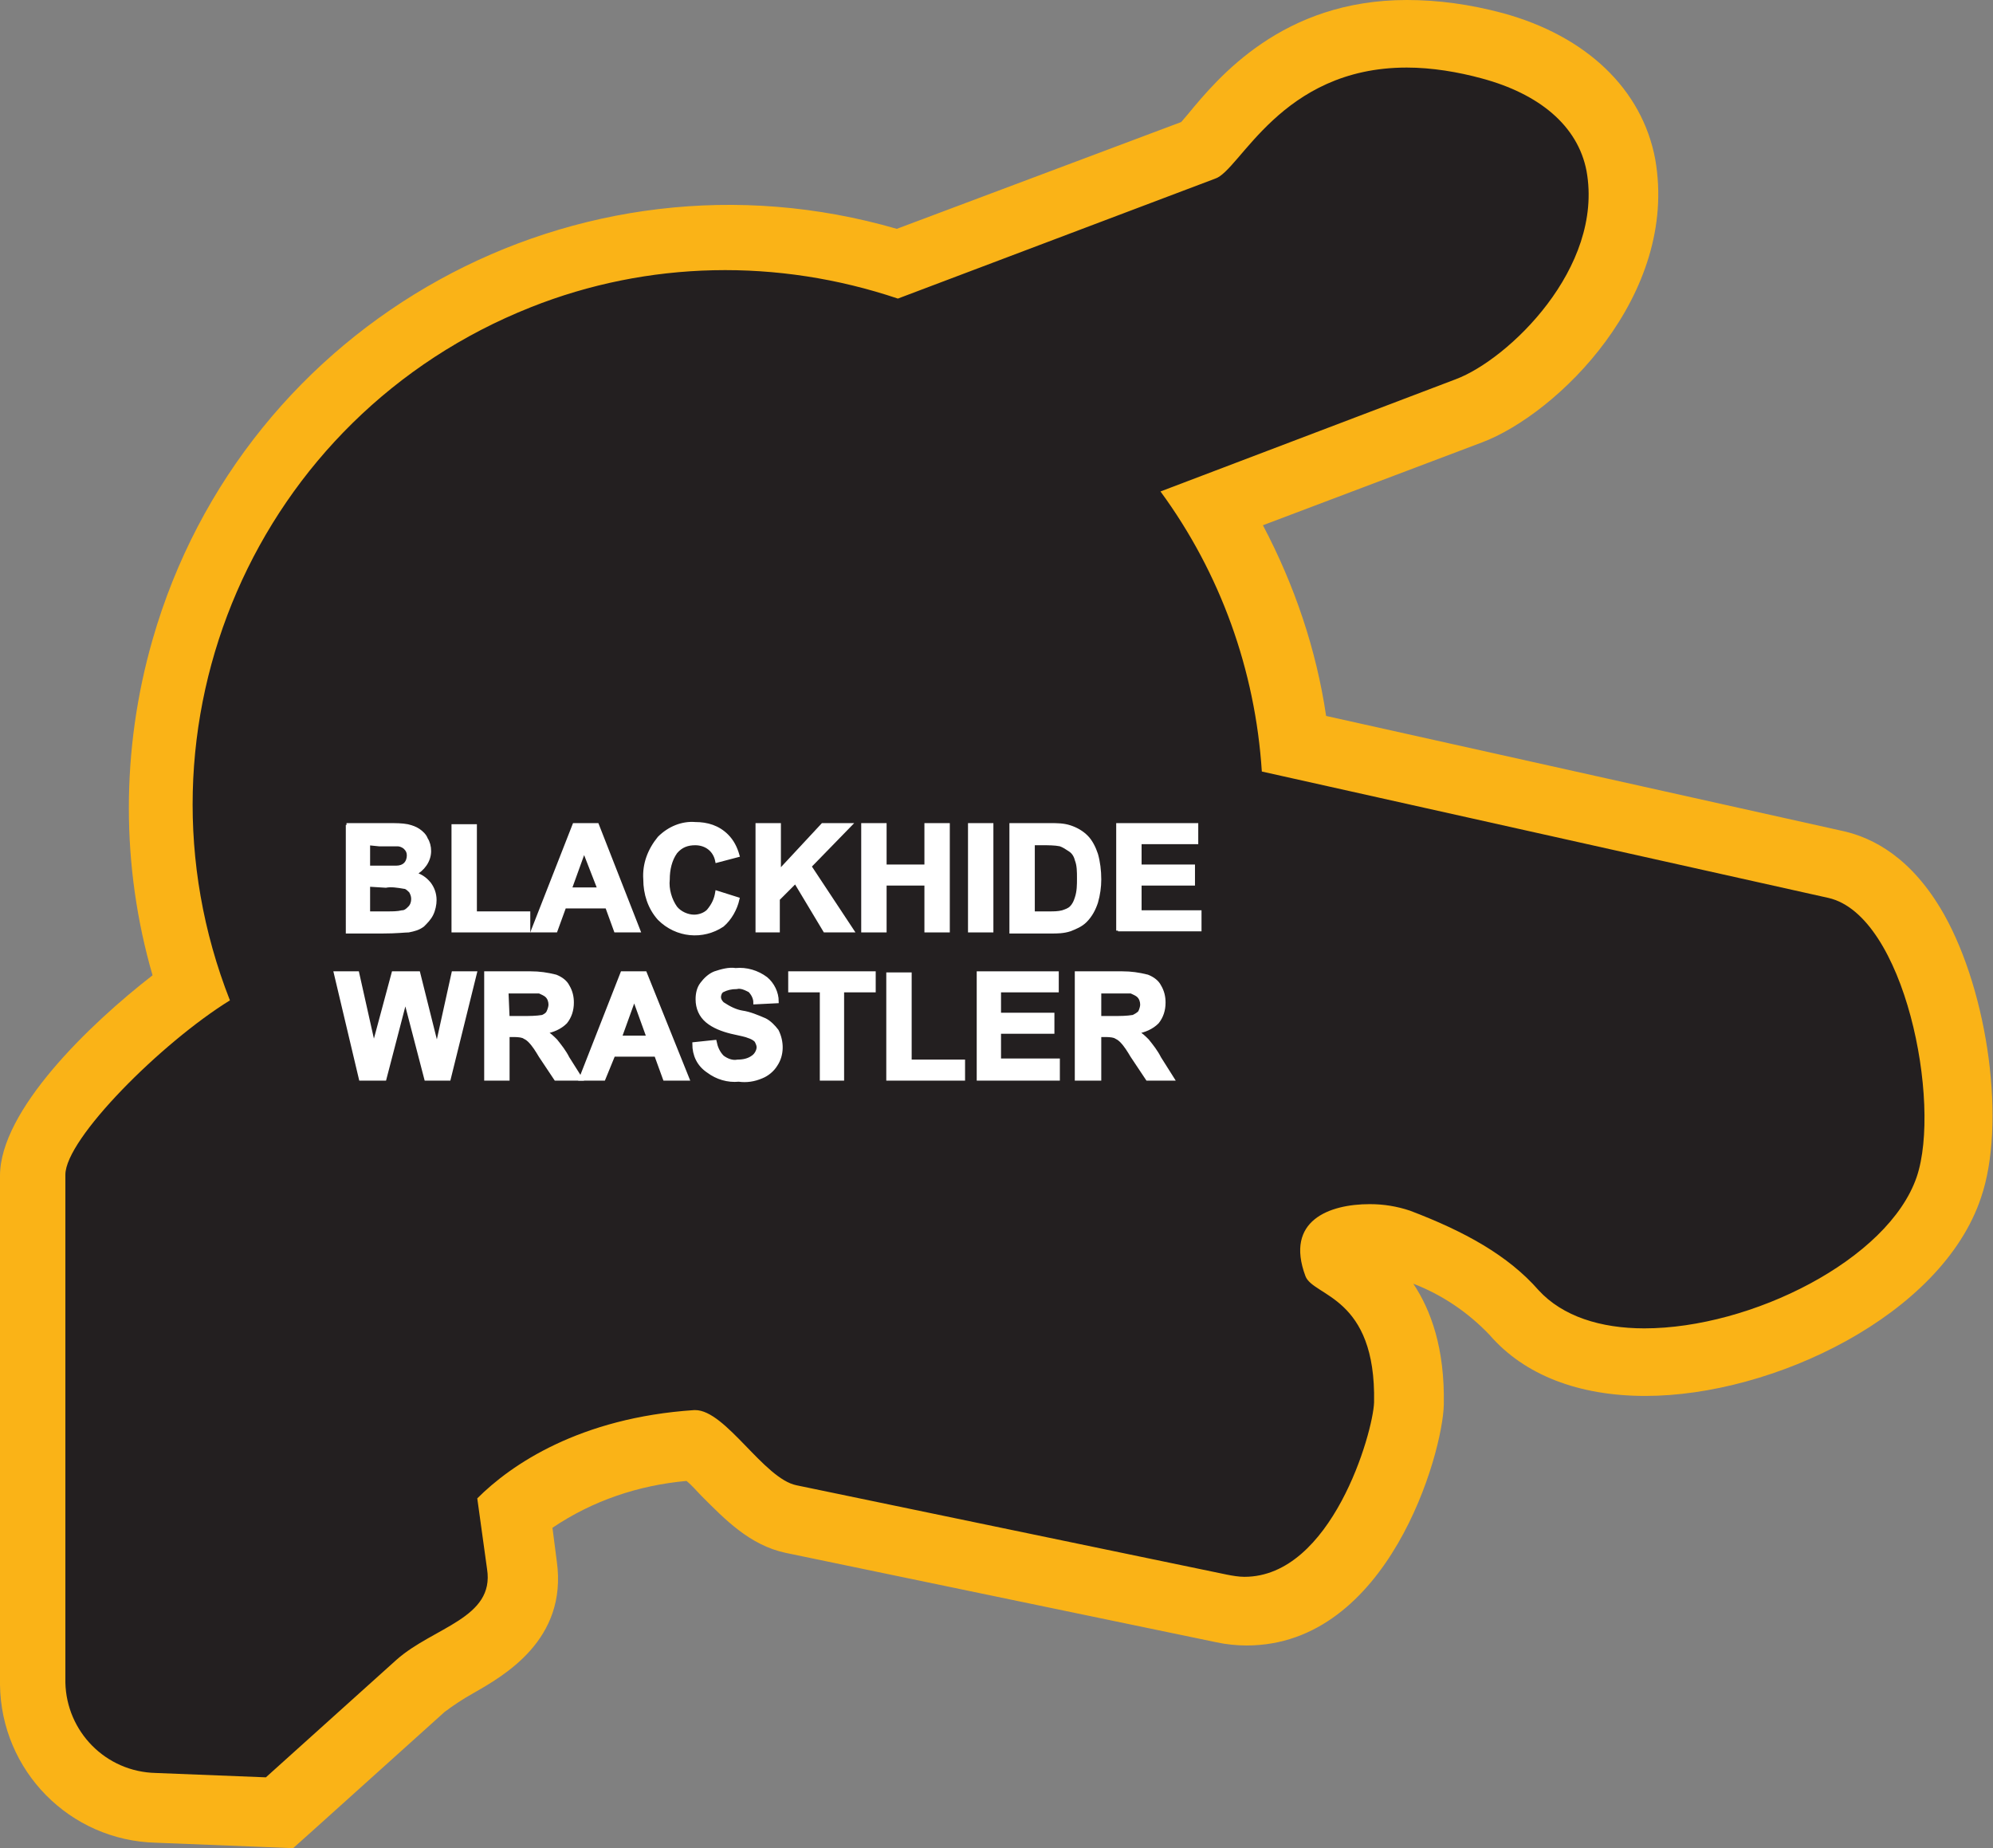
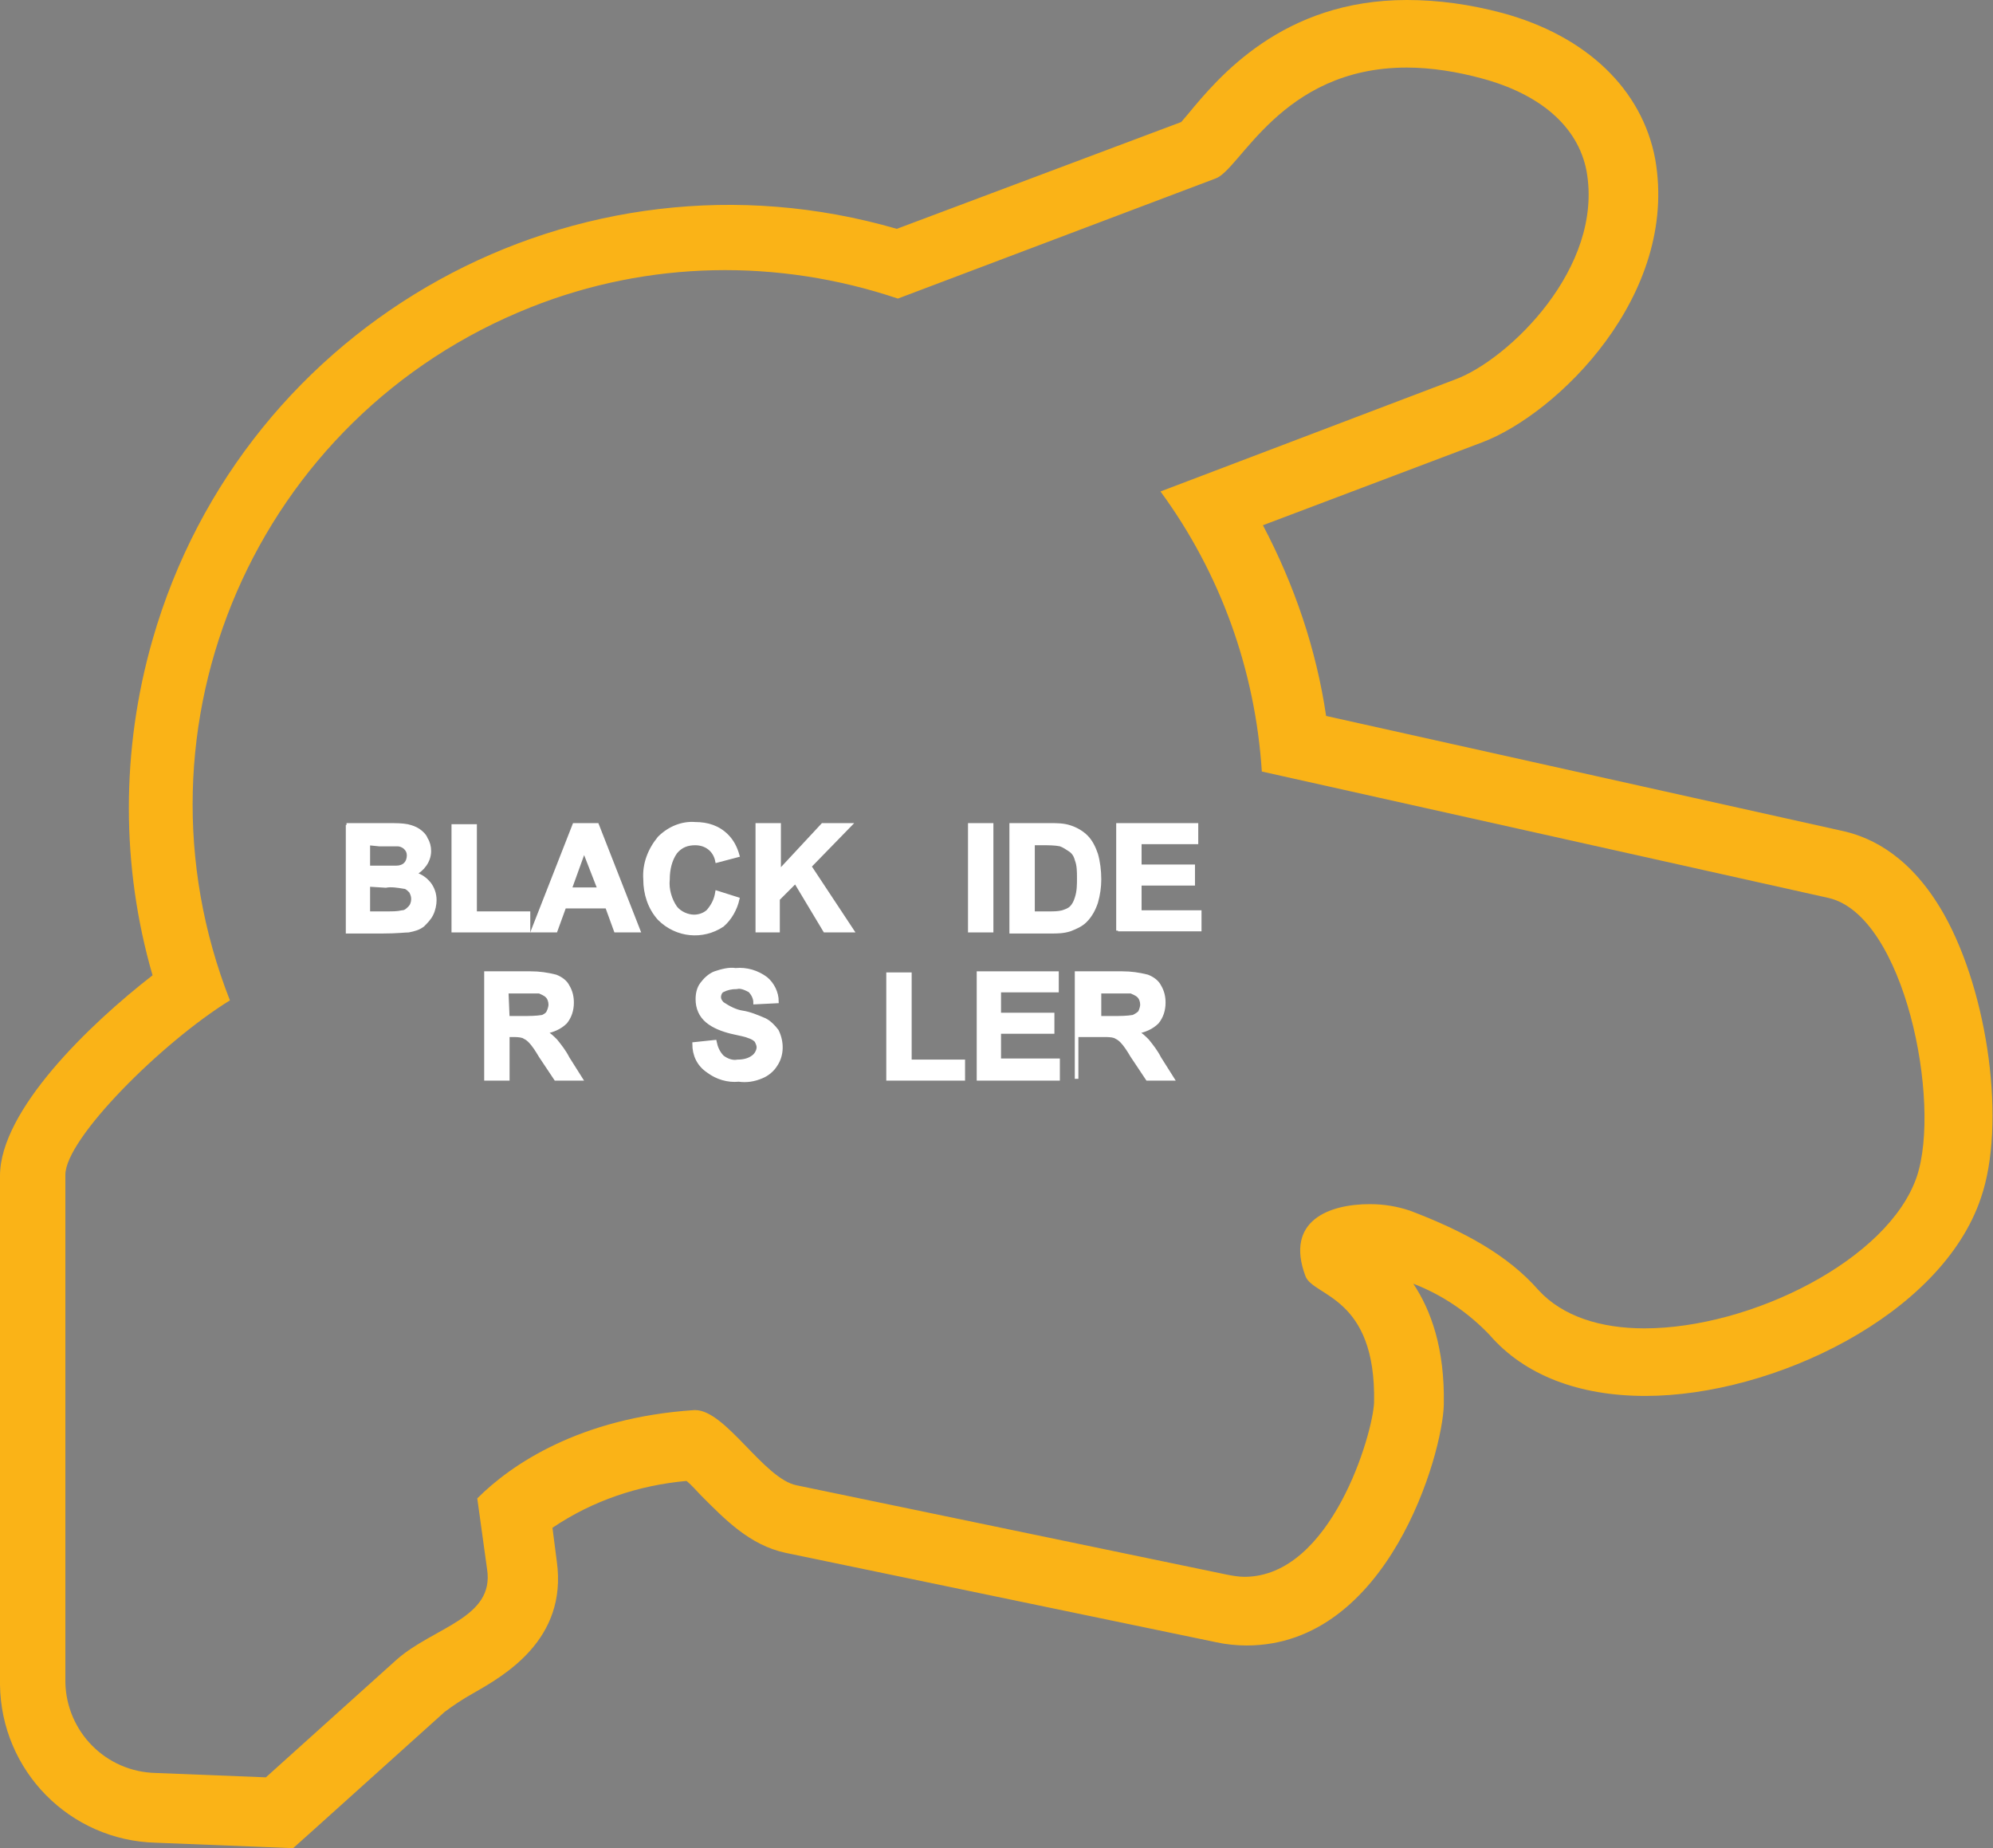
<svg xmlns="http://www.w3.org/2000/svg" version="1.1" id="Layer_1" x="0px" y="0px" viewBox="0 0 182.9 169.6" style="enable-background:new 0 0 182.9 169.6;" xml:space="preserve">
  <rect x="0" y="0" width="182.9" height="169.6" fill="#808080" stroke="none" />
  <style type="text/css">
	.st0{fill:#231F20;}
	.st1{fill:#FAB317;}
	.st2{fill:#FFFFFF;stroke:#FFFFFF;stroke-width:0.33;stroke-miterlimit:45;}
</style>
  <title>Asset 266</title>
  <g id="Layer_2">
    <g id="Layer_1-2">
-       <path class="st0" d="M14.4,166c-6.2-0.1-11.2-5.2-11.3-11.4v-46.7c0-4.7,8.5-13,14.5-17.2c-9.2-27.3,5.5-56.9,32.8-66    C60.8,21.2,72,21,82.5,24.3l27.8-10.5c0.3-0.3,0.8-0.9,1.1-1.3c2.7-3.3,7.7-9.4,17.7-9.4c2.6,0,5.2,0.4,7.7,1.1    c6.7,1.8,10.9,5.7,11.8,11c1.9,10.6-8,20.4-13.9,22.6l-23.5,8.9c4.1,6.6,6.6,14,7.5,21.6l49.8,11.1c2.8,0.6,5.2,2.7,7.1,6.1    c3.7,6.5,5.2,17.5,3.2,23.5c-3.1,9.2-17.3,16-27.9,16c-5.2,0-9.4-1.6-12-4.5c-2.3-2.5-5.6-4.6-10.6-6.4c-0.8-0.3-1.7-0.4-2.6-0.4    c-1.8,0-3,0.5-3.2,0.8c-0.1,0.4-0.1,0.8,0.1,1.2l0.4,0.3c2.3,1.4,6.4,4.1,6.2,12.9c-0.1,3.4-4.2,19-15,19c-0.7,0-1.5-0.1-2.2-0.2    l-39.5-8.2c-2.4-0.5-4.3-2.5-6.1-4.4c-0.8-0.9-1.7-1.7-2.7-2.4c-8.4,0.6-13.7,3.8-16.5,6.2l0.7,4.9c0.7,5.1-3.4,7.5-6.1,9    c-1.1,0.6-2.2,1.3-3.2,2.1l-13,11.6L14.4,166z" />
      <path class="st1" d="M129.1,6.2c2.3,0,4.7,0.4,6.9,1c5.2,1.4,8.8,4.3,9.6,8.5c1.6,8.9-7.2,17.3-12,19.1l-27.1,10.3    c5.5,7.5,8.7,16.4,9.3,25.7l52,11.6c7,1.6,10.4,18.8,8.1,25.6c-2.6,7.6-15.2,13.9-25,13.9c-4,0-7.5-1.1-9.7-3.5    c-2.8-3.2-6.8-5.4-11.8-7.3c-1.2-0.4-2.4-0.6-3.7-0.6c-3.7,0-7.8,1.5-5.9,6.6c0.7,1.9,6.5,1.8,6.3,11.6c-0.1,2.8-3.9,16-11.9,16    c-0.5,0-1.1-0.1-1.6-0.2l-39.5-8.2c-3-0.6-6.5-6.9-9.3-6.9h-0.1c-10.5,0.7-16.8,5-19.9,8.1l0.9,6.5c0.7,4.5-4.9,5.3-8.3,8.3    l-12,10.8l-10.1-0.4c-4.6-0.1-8.2-3.8-8.3-8.3v-46.6c0-3.3,8.8-12.1,15.1-16c-9.9-25.2,2.4-53.6,27.6-63.6    c10.8-4.3,22.7-4.5,33.7-0.8l29.1-11C113.8,15.7,117.5,6.2,129.1,6.2 M129.1,0c-11.4,0-17.3,7.1-20.1,10.5l-0.6,0.7L82.3,21    C53,12.5,22.4,29.4,14,58.7c-2.9,10.1-2.9,20.8,0,30.8C8.2,94,0,101.9,0,107.9v46.7c0.1,7.9,6.4,14.3,14.3,14.5l10.1,0.4l2.5,0.1    l1.9-1.7l12-10.8c0.8-0.6,1.7-1.2,2.6-1.7c2.8-1.6,8.7-4.9,7.7-12.1l-0.4-3.1c3.7-2.5,7.9-3.9,12.3-4.3c0.5,0.4,1,1,1.4,1.4    c2.1,2.1,4.4,4.5,7.7,5.2l39.5,8.2c0.9,0.2,1.9,0.3,2.8,0.3c13,0,18-17.6,18.1-22.1c0.1-5.2-1.2-8.7-2.8-11.1c2.6,1,5,2.6,7,4.7    c3.2,3.7,8.2,5.6,14.3,5.6c11.7,0,27.2-7.4,30.8-18.2c2.3-6.7,0.7-18.7-3.4-26c-3-5.3-6.6-7-9.1-7.6l-47.6-10.6    c-0.9-6.1-2.9-12-5.8-17.5l20.1-7.6c6.9-2.6,18.1-13.5,15.9-26c-1.2-6.4-6.3-11.3-14-13.4C134.9,0.4,132,0,129.1,0L129.1,0z" />
      <path class="st2" d="M31.8,75.7h3.9c0.6,0,1.2,0,1.7,0.1c0.4,0.1,0.7,0.2,1,0.4c0.3,0.2,0.6,0.5,0.7,0.8c0.2,0.3,0.3,0.7,0.3,1.1    c0,0.9-0.6,1.7-1.4,2.1c0.5,0.1,1,0.4,1.4,0.9c0.3,0.4,0.5,0.9,0.5,1.5c0,0.4-0.1,0.9-0.3,1.3c-0.2,0.4-0.5,0.7-0.8,1    c-0.4,0.3-0.8,0.4-1.3,0.5c-0.3,0-1.1,0.1-2.4,0.1h-3.2V75.7z M33.8,77.4v2.2H35c0.8,0,1.2,0,1.4,0c0.3,0,0.6-0.1,0.8-0.3    c0.2-0.2,0.3-0.5,0.3-0.8c0-0.3-0.1-0.5-0.3-0.7c-0.2-0.2-0.5-0.3-0.7-0.3c-0.2,0-0.8,0-1.7,0L33.8,77.4z M33.8,81.2v2.6h1.8    c0.4,0,0.9,0,1.3-0.1c0.3,0,0.5-0.2,0.7-0.4c0.2-0.2,0.3-0.5,0.3-0.8c0-0.3-0.1-0.5-0.2-0.7c-0.2-0.2-0.4-0.4-0.6-0.4    c-0.6-0.1-1.2-0.2-1.7-0.1L33.8,81.2z" />
      <path class="st2" d="M41.6,85.4v-9.6h2v8h4.9v1.6L41.6,85.4z" />
      <path class="st2" d="M58.6,85.4h-2.1l-0.8-2.2h-3.9l-0.8,2.2h-2.1l3.8-9.7h2.1L58.6,85.4z M55,81.6L53.6,78l-1.3,3.6L55,81.6z" />
      <path class="st2" d="M65.8,81.9l1.9,0.6c-0.2,0.9-0.7,1.8-1.4,2.4c-1.8,1.2-4.2,1-5.8-0.6c-0.9-1-1.3-2.3-1.3-3.6    c-0.1-1.4,0.4-2.7,1.3-3.8c0.9-0.9,2.1-1.4,3.3-1.3c1.1,0,2.1,0.3,2.9,1.1c0.5,0.5,0.8,1.1,1,1.8l-1.9,0.5c-0.2-1-1-1.6-2-1.6    c-0.7,0-1.3,0.2-1.8,0.8c-0.5,0.7-0.7,1.6-0.7,2.5c-0.1,0.9,0.2,1.9,0.7,2.6c0.4,0.5,1.1,0.8,1.7,0.8c0.5,0,1-0.2,1.3-0.5    C65.5,83,65.7,82.5,65.8,81.9z" />
      <path class="st2" d="M69.5,85.4v-9.7h2V80l4-4.3H78l-3.7,3.8l3.9,5.9h-2.5L73,80.9l-1.6,1.6v2.9L69.5,85.4z" />
-       <path class="st2" d="M79.2,85.4v-9.7h2v3.8H85v-3.8h2v9.7h-2v-4.3h-3.8v4.3H79.2z" />
      <path class="st2" d="M89,85.4v-9.7h2v9.7H89z" />
      <path class="st2" d="M92.8,75.7h3.6c0.6,0,1.2,0,1.8,0.2c0.6,0.2,1.1,0.5,1.5,0.9c0.4,0.4,0.7,1,0.9,1.6c0.2,0.7,0.3,1.5,0.3,2.3    c0,0.7-0.1,1.4-0.3,2.1c-0.2,0.6-0.5,1.2-1,1.7c-0.4,0.4-0.9,0.6-1.4,0.8c-0.6,0.2-1.2,0.2-1.7,0.2h-3.7V75.7z M94.8,77.4v6.4h1.5    c0.4,0,0.8,0,1.2-0.1c0.3-0.1,0.6-0.2,0.8-0.4c0.3-0.3,0.4-0.6,0.5-0.9c0.2-0.6,0.2-1.2,0.2-1.8c0-0.6,0-1.2-0.2-1.7    c-0.1-0.4-0.3-0.7-0.6-0.9c-0.3-0.2-0.6-0.4-0.9-0.5c-0.5-0.1-1.1-0.1-1.6-0.1H94.8z" />
      <path class="st2" d="M102.6,85.4v-9.7h7.2v1.6h-5.2v2.2h4.9v1.6h-4.9v2.6h5.5v1.6H102.6z" />
-       <path class="st2" d="M33.1,99l-2.3-9.7h2l1.5,6.7l1.8-6.7h2.3l1.7,6.8l1.5-6.8h2L41.2,99h-2.1l-1.9-7.3L35.3,99H33.1z" />
      <path class="st2" d="M44.6,99v-9.7h4.1c0.8,0,1.5,0.1,2.3,0.3c0.5,0.2,0.9,0.5,1.1,0.9c0.3,0.5,0.4,1,0.4,1.5    c0,0.7-0.2,1.3-0.6,1.8c-0.5,0.5-1.2,0.8-1.9,0.9c0.4,0.2,0.7,0.5,1,0.8c0.4,0.5,0.8,1,1.1,1.6l1.2,1.9H51l-1.4-2.1    c-0.3-0.5-0.6-1-1-1.4c-0.2-0.2-0.4-0.3-0.6-0.4c-0.3-0.1-0.7-0.1-1-0.1h-0.4v4H44.6z M46.6,93.4H48c0.6,0,1.2,0,1.8-0.1    c0.2-0.1,0.4-0.2,0.5-0.4c0.1-0.2,0.2-0.5,0.2-0.7c0-0.3-0.1-0.6-0.3-0.8c-0.2-0.2-0.5-0.3-0.7-0.4c-0.2,0-0.6,0-1.4,0h-1.6    L46.6,93.4z" />
-       <path class="st2" d="M63.1,99H61l-0.8-2.2h-3.9L55.4,99h-2.1l3.8-9.7h2.1L63.1,99z M59.5,95.2l-1.3-3.6l-1.3,3.6H59.5z" />
      <path class="st2" d="M63.7,95.8l1.9-0.2c0.1,0.5,0.3,1,0.7,1.4c0.4,0.3,0.9,0.5,1.4,0.4c0.5,0,1-0.1,1.4-0.4    c0.3-0.2,0.5-0.6,0.5-0.9c0-0.2-0.1-0.4-0.2-0.6c-0.2-0.2-0.4-0.3-0.7-0.4c-0.2-0.1-0.7-0.2-1.6-0.4c-0.8-0.2-1.6-0.5-2.2-1    c-0.6-0.5-0.9-1.2-0.9-2c0-0.5,0.1-1,0.4-1.4c0.3-0.4,0.7-0.8,1.2-1c0.6-0.2,1.3-0.4,1.9-0.3c1-0.1,2,0.2,2.8,0.8    c0.6,0.5,1,1.3,1,2.1l-2,0.1c0-0.4-0.2-0.8-0.5-1.1c-0.4-0.2-0.8-0.4-1.2-0.3c-0.5,0-0.9,0.1-1.3,0.3c-0.2,0.1-0.3,0.4-0.3,0.6    c0,0.2,0.1,0.4,0.3,0.6c0.6,0.4,1.2,0.7,1.8,0.8c0.7,0.1,1.4,0.4,2.1,0.7c0.4,0.2,0.8,0.6,1.1,1c0.5,1,0.5,2.2-0.1,3.1    c-0.3,0.5-0.8,0.9-1.3,1.1c-0.7,0.3-1.4,0.4-2.1,0.3c-1,0.1-2-0.2-2.8-0.8C64.1,97.7,63.7,96.8,63.7,95.8z" />
-       <path class="st2" d="M75.4,99v-8.1h-2.9v-1.6h7.7v1.6h-2.9V99H75.4z" />
      <path class="st2" d="M81.5,99v-9.6h2v8h4.9V99H81.5z" />
      <path class="st2" d="M89.8,99v-9.7H97v1.6h-5.3v2.2h4.9v1.6h-4.9v2.6h5.4V99H89.8z" />
-       <path class="st2" d="M98.8,99v-9.7h4.2c0.8,0,1.5,0.1,2.3,0.3c0.5,0.2,0.9,0.5,1.1,0.9c0.3,0.5,0.4,1,0.4,1.5    c0,0.7-0.2,1.3-0.6,1.8c-0.5,0.5-1.2,0.8-1.9,0.9c0.4,0.2,0.7,0.5,1,0.8c0.4,0.5,0.8,1,1.1,1.6l1.2,1.9h-2.3l-1.4-2.1    c-0.3-0.5-0.6-1-1-1.4c-0.2-0.2-0.4-0.3-0.6-0.4c-0.3-0.1-0.7-0.1-1-0.1h-0.4v4H98.8z M100.8,93.4h1.4c0.6,0,1.2,0,1.8-0.1    c0.2-0.1,0.4-0.2,0.6-0.4c0.1-0.2,0.2-0.5,0.2-0.7c0-0.3-0.1-0.6-0.3-0.8c-0.2-0.2-0.5-0.3-0.7-0.4c-0.2,0-0.6,0-1.4,0h-1.5V93.4z    " />
+       <path class="st2" d="M98.8,99v-9.7h4.2c0.8,0,1.5,0.1,2.3,0.3c0.5,0.2,0.9,0.5,1.1,0.9c0.3,0.5,0.4,1,0.4,1.5    c0,0.7-0.2,1.3-0.6,1.8c-0.5,0.5-1.2,0.8-1.9,0.9c0.4,0.2,0.7,0.5,1,0.8c0.4,0.5,0.8,1,1.1,1.6l1.2,1.9h-2.3l-1.4-2.1    c-0.3-0.5-0.6-1-1-1.4c-0.2-0.2-0.4-0.3-0.6-0.4c-0.3-0.1-0.7-0.1-1-0.1h-0.4H98.8z M100.8,93.4h1.4c0.6,0,1.2,0,1.8-0.1    c0.2-0.1,0.4-0.2,0.6-0.4c0.1-0.2,0.2-0.5,0.2-0.7c0-0.3-0.1-0.6-0.3-0.8c-0.2-0.2-0.5-0.3-0.7-0.4c-0.2,0-0.6,0-1.4,0h-1.5V93.4z    " />
    </g>
  </g>
</svg>